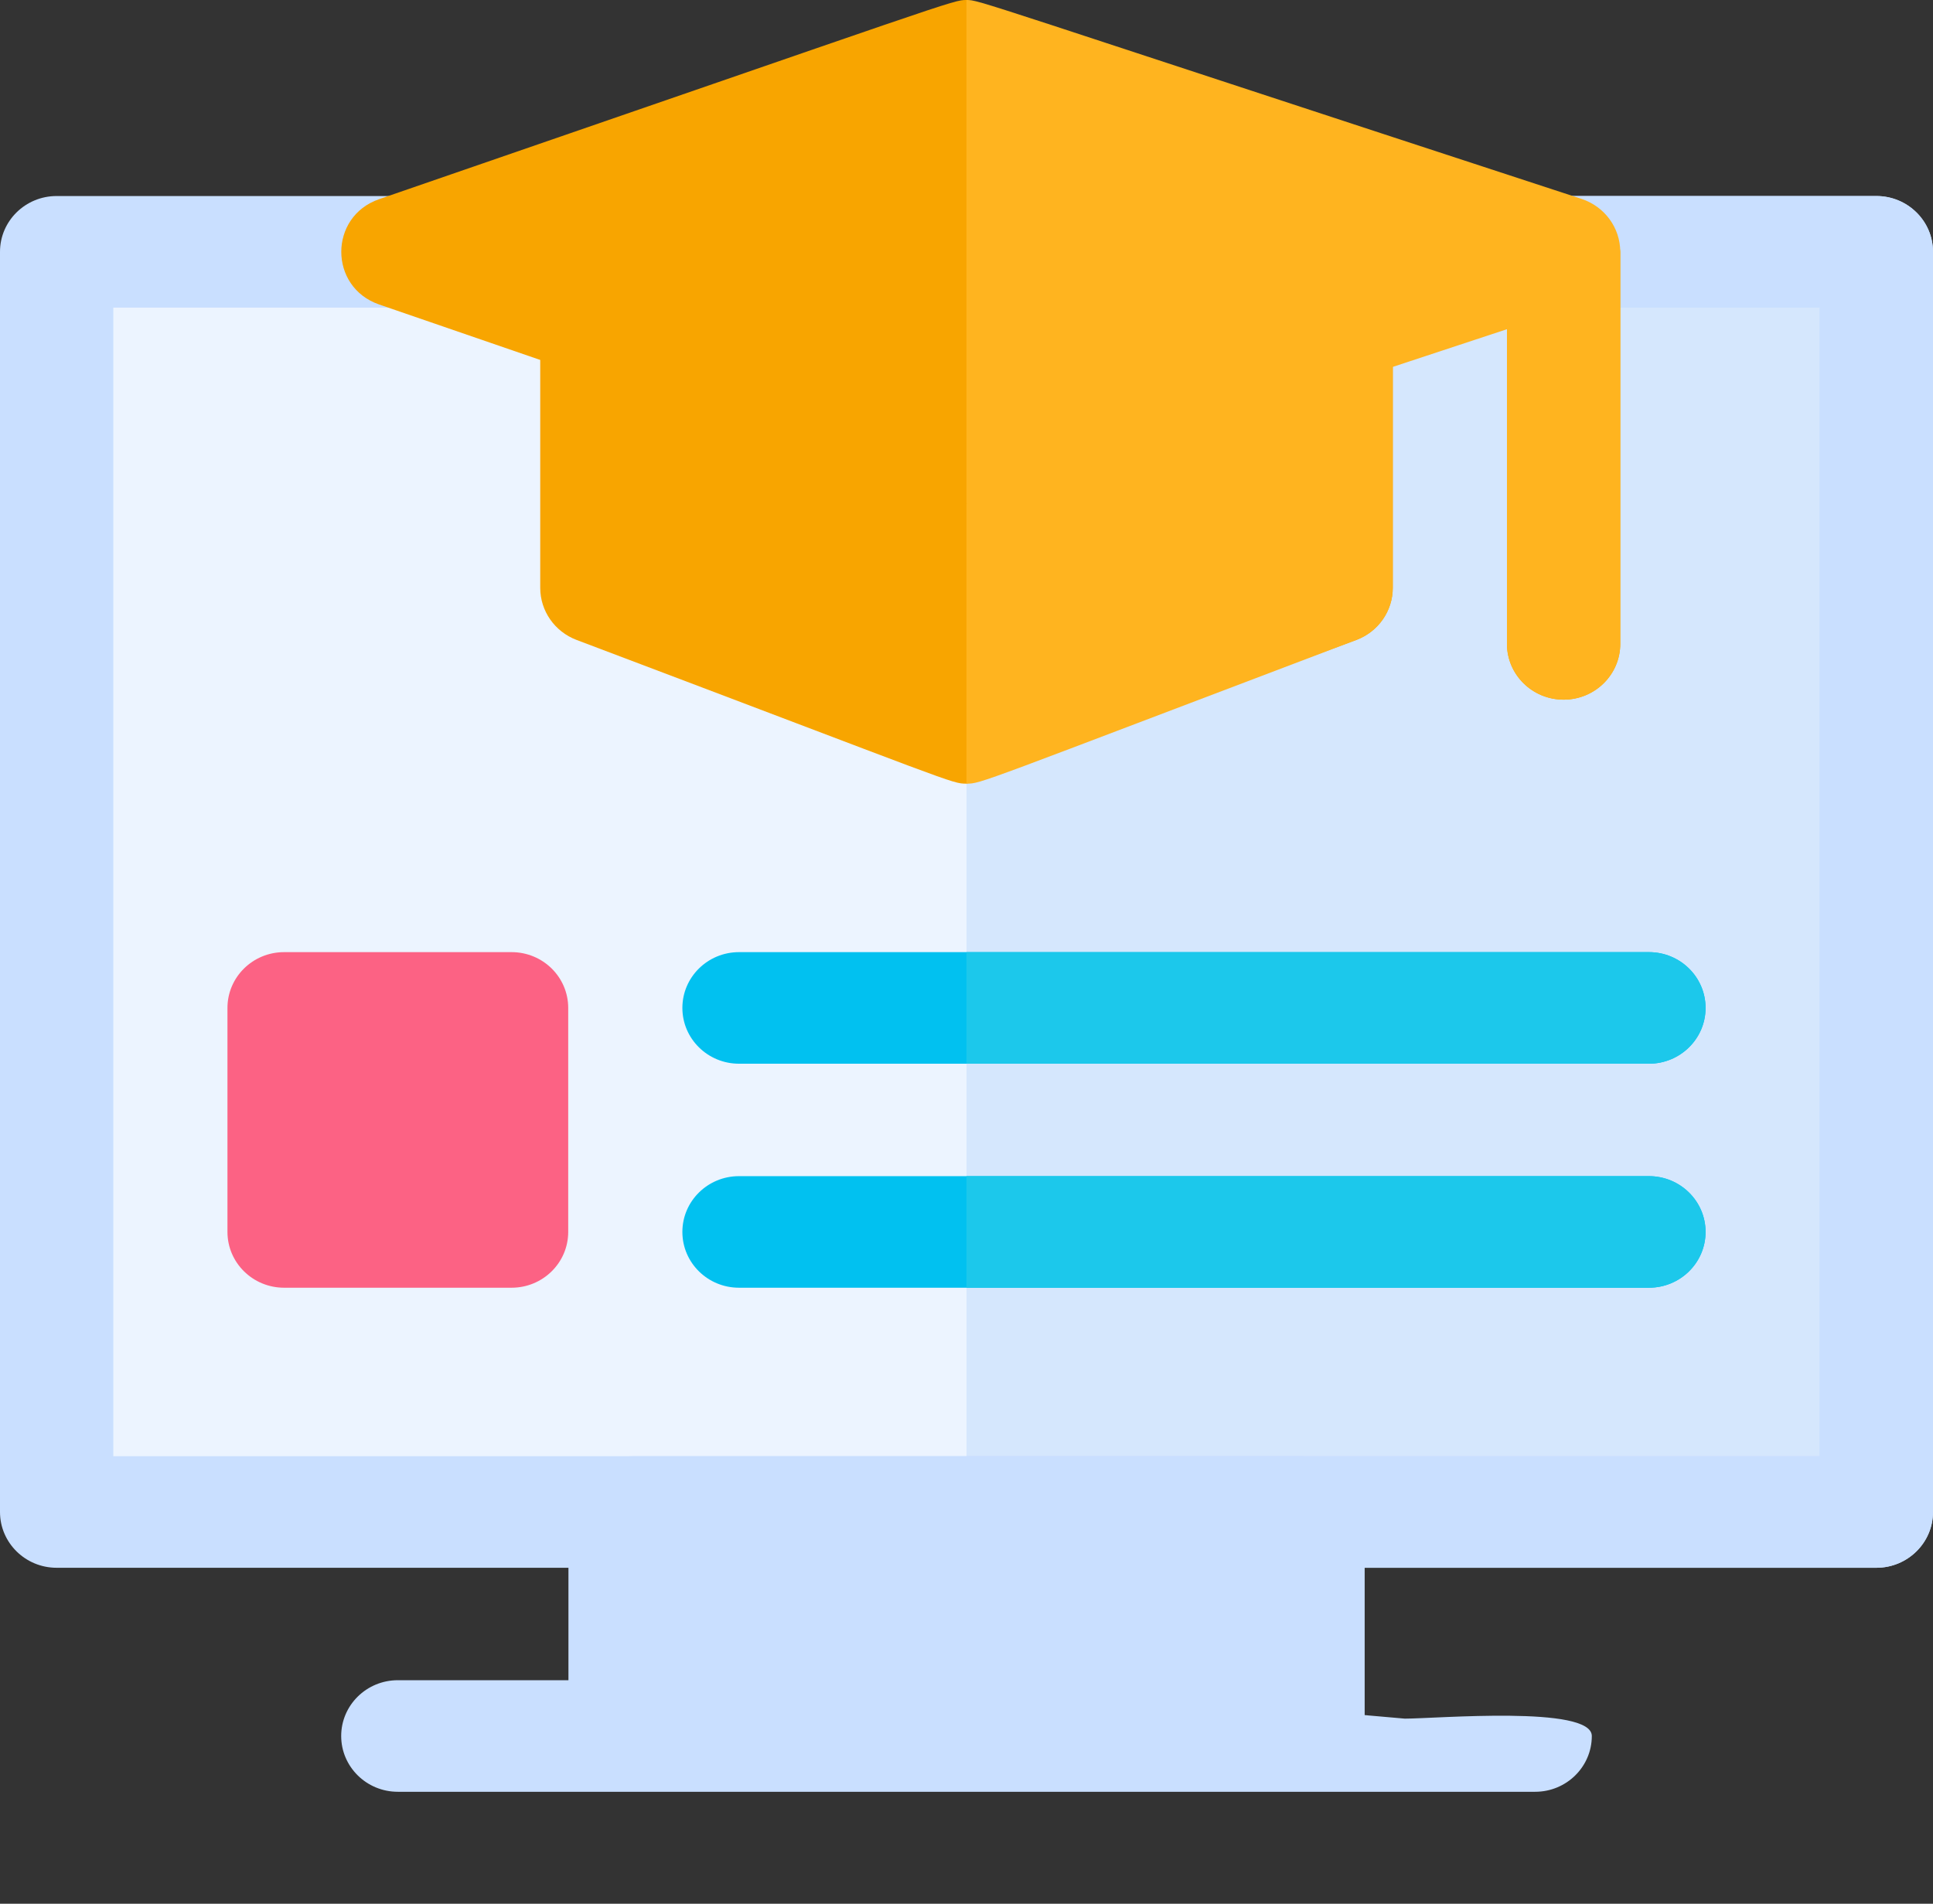
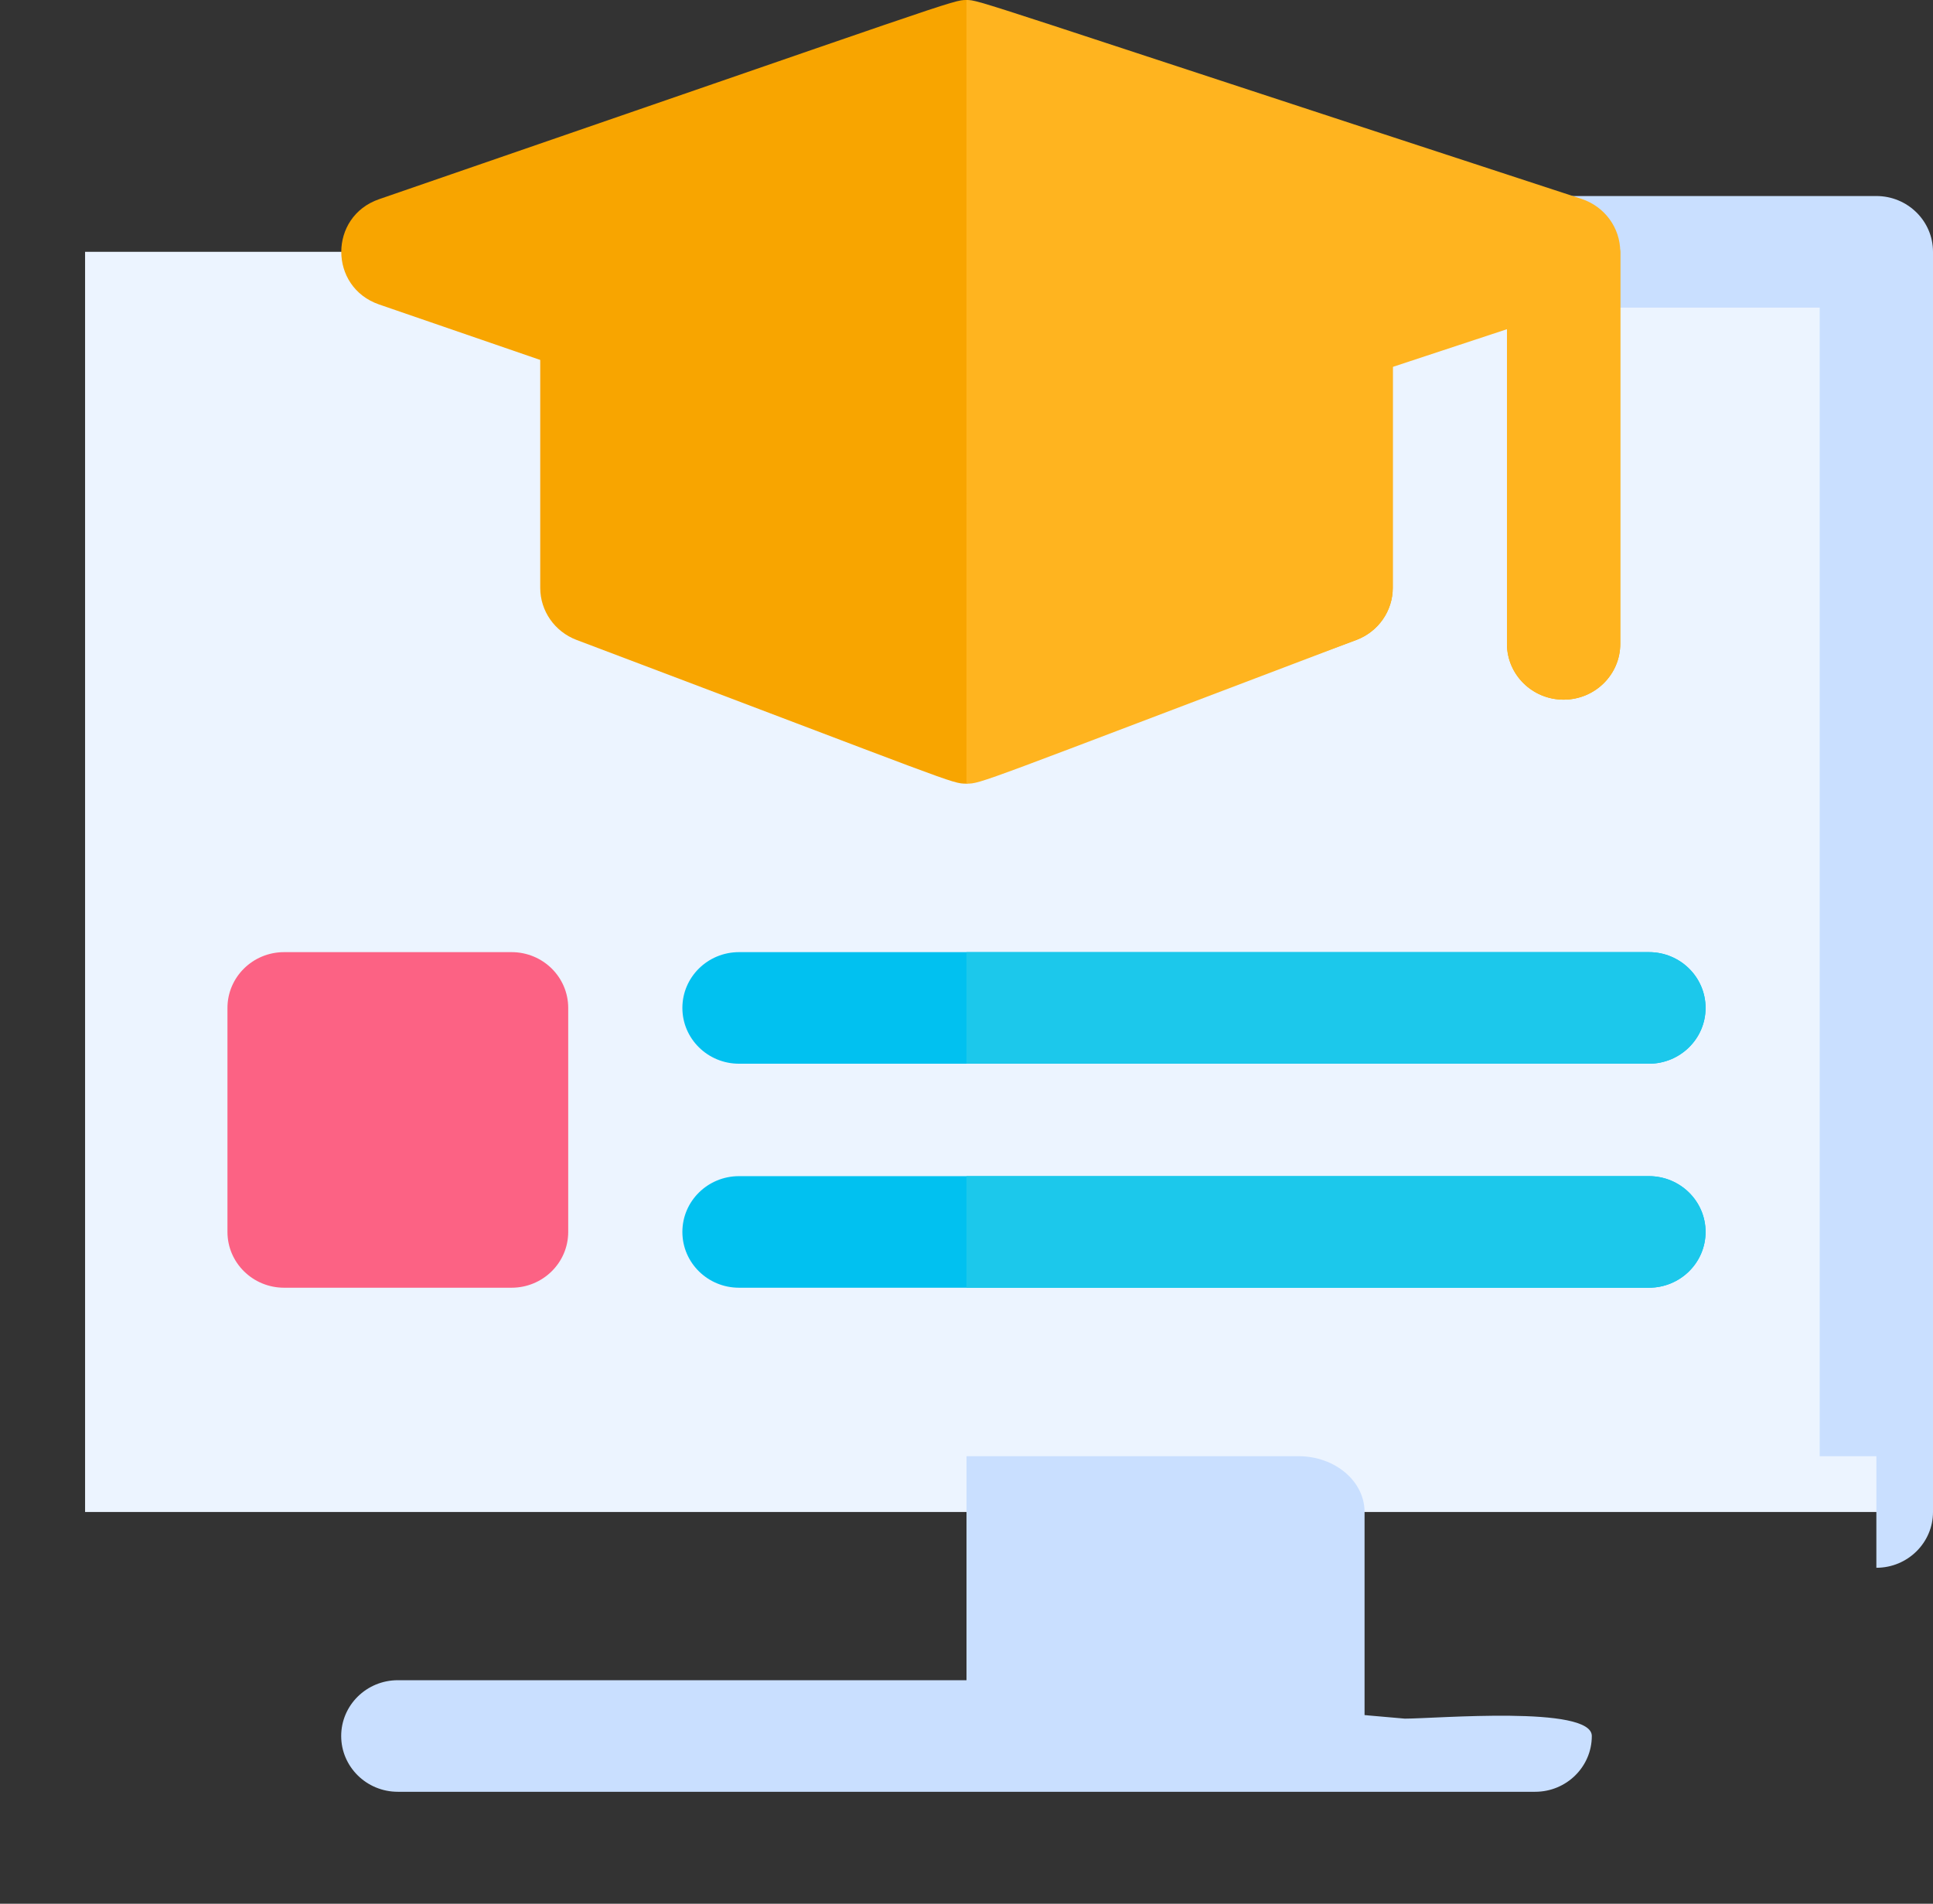
<svg xmlns="http://www.w3.org/2000/svg" width="67" height="66" viewBox="0 0 67 66" fill="none">
  <rect x="0" y="0" width="67" height="66" fill="#333333" stroke="none" />
  <g clip-path="url(#clip0_11_206)">
    <path d="M2.949 8.73H66.022V52.418H2.949V8.73Z" fill="#ECF4FF" />
-     <path d="M33.5 8.73H66.022V52.418H33.5V8.73Z" fill="#D5E7FD" />
-     <path d="M47.297 52.418V60.184C47.297 61.252 45.246 61.14 43.979 61.14L22.156 61.118C20.89 61.118 19.703 61.252 19.703 60.184V52.418C19.703 51.349 20.728 50.484 21.995 50.484H45.005C46.272 50.484 47.297 51.349 47.297 52.418Z" fill="#C9DFFF" />
    <path d="M47.297 52.418V60.184C47.297 61.252 46.234 61.36 44.967 61.36L33.5 61.579V50.484H45.005C46.272 50.484 47.297 51.349 47.297 52.418Z" fill="#C9DFFF" />
    <path d="M55.174 60.184C55.174 61.252 54.294 62.118 53.211 62.118H13.789C12.706 62.118 11.826 61.252 11.826 60.184C11.826 59.116 12.706 58.25 13.789 58.25H33.5L48.692 59.582C49.775 59.582 55.174 59.116 55.174 60.184Z" fill="#C9DFFF" />
-     <path d="M67 8.73V52.418C67 53.485 66.12 54.352 65.037 54.352H1.963C0.88 54.352 0 53.485 0 52.418V8.73C0 7.661 0.88 6.796 1.963 6.796H13.789C14.873 6.796 15.753 7.661 15.753 8.73C15.753 9.798 14.873 10.664 13.789 10.664H3.927V50.484H63.073V10.664H54.196C53.113 10.664 52.233 9.798 52.233 8.73C52.233 7.661 53.113 6.796 54.196 6.796H65.037C66.12 6.796 67 7.661 67 8.73Z" fill="#C9DFFF" />
-     <path d="M67 8.73V52.418C67 53.485 66.12 54.352 65.037 54.352H33.5V50.484H63.073V10.664H54.196C53.113 10.664 52.233 9.798 52.233 8.73C52.233 7.661 53.113 6.796 54.196 6.796H65.037C66.12 6.796 67 7.661 67 8.73Z" fill="#C9DFFF" />
+     <path d="M67 8.73V52.418C67 53.485 66.12 54.352 65.037 54.352V50.484H63.073V10.664H54.196C53.113 10.664 52.233 9.798 52.233 8.73C52.233 7.661 53.113 6.796 54.196 6.796H65.037C66.12 6.796 67 7.661 67 8.73Z" fill="#C9DFFF" />
    <path d="M48.275 11.319V20.38C48.275 21.18 47.775 21.897 47.016 22.185L33.5 27.168C32.978 27.168 33.177 27.172 19.983 22.185C19.225 21.897 18.725 21.18 18.725 20.38V11.109C18.725 10.041 19.605 9.175 20.688 9.175C21.772 9.175 22.652 10.041 22.652 11.109C22.652 11.137 21.682 11.118 44.349 11.304C44.357 10.243 45.233 9.385 46.312 9.385C47.395 9.385 48.275 10.252 48.275 11.319Z" fill="#F8A500" />
    <path d="M48.275 11.319V20.38C48.275 21.18 47.775 21.897 47.016 22.185C33.87 27.172 34.017 27.168 33.5 27.168V11.215L44.349 11.304C44.357 10.243 45.233 9.385 46.312 9.385C47.395 9.385 48.275 10.252 48.275 11.319Z" fill="#FFB41F" />
    <path d="M56.16 8.73V22.322C56.16 23.39 55.28 24.256 54.196 24.256C53.113 24.256 52.233 23.39 52.233 22.322L53.058 9.983L33.5 17.46C33.021 17.46 33.219 17.462 13.141 10.556C11.392 9.952 11.392 7.509 13.141 6.905C33.194 -0.006 33.021 -3.05002e-05 33.5 -3.05002e-05L52.68 7.678C53.482 7.941 56.16 7.897 56.16 8.73Z" fill="#F8A500" />
    <path d="M56.16 8.73V22.322C56.16 23.39 55.28 24.256 54.196 24.256C53.113 24.256 52.233 23.39 52.233 22.322V11.413C33.904 17.466 33.96 17.46 33.5 17.46V-3.05176e-05C33.956 -3.05176e-05 33.743 -3.00257e-05 54.817 6.895C55.619 7.159 56.16 7.897 56.16 8.73Z" fill="#FFB41F" />
    <path d="M17.732 33.009H9.847C8.763 33.009 7.884 33.874 7.884 34.943V42.709C7.884 43.777 8.763 44.643 9.847 44.643H17.732C18.816 44.643 19.695 43.777 19.695 42.709V34.943C19.695 33.874 18.816 33.009 17.732 33.009Z" fill="#FC6284" />
    <path d="M59.117 34.943C59.117 36.011 58.237 36.877 57.153 36.877H25.615C24.531 36.877 23.652 36.011 23.652 34.943C23.652 33.874 24.531 33.009 25.615 33.009H57.153C58.237 33.009 59.117 33.874 59.117 34.943Z" fill="#01C1F0" />
    <path d="M59.117 42.709C59.117 43.778 58.237 44.643 57.153 44.643H25.615C24.531 44.643 23.652 43.778 23.652 42.709C23.652 41.641 24.531 40.775 25.615 40.775H57.153C58.237 40.775 59.117 41.641 59.117 42.709Z" fill="#01C1F0" />
    <path d="M59.117 42.709C59.117 43.778 58.237 44.643 57.153 44.643H33.5V40.775H57.153C58.237 40.775 59.117 41.641 59.117 42.709Z" fill="#1CC8EB" />
    <path d="M57.153 36.877H33.5V33.009H57.153C58.237 33.009 59.117 33.874 59.117 34.943C59.117 36.011 58.237 36.877 57.153 36.877Z" fill="#1CC8EB" />
  </g>
  <defs>
    <clipPath id="clip0_11_206">
      <rect width="67" height="66" fill="white" />
    </clipPath>
  </defs>
</svg>